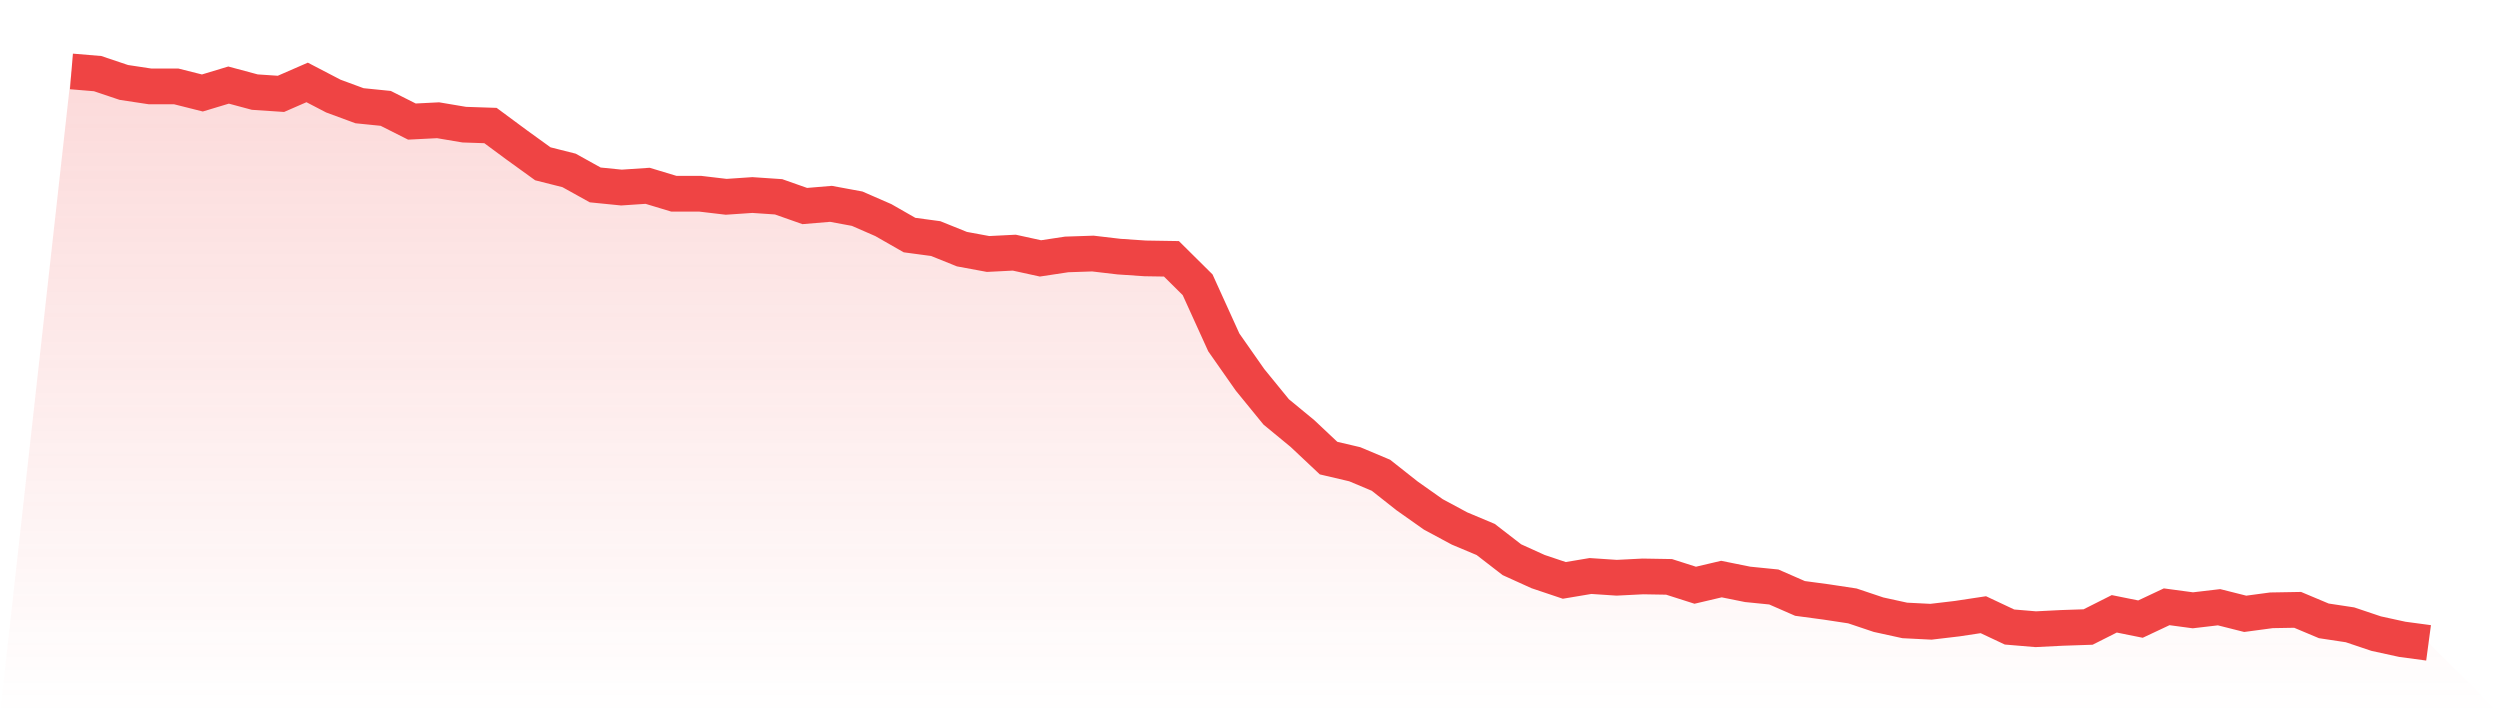
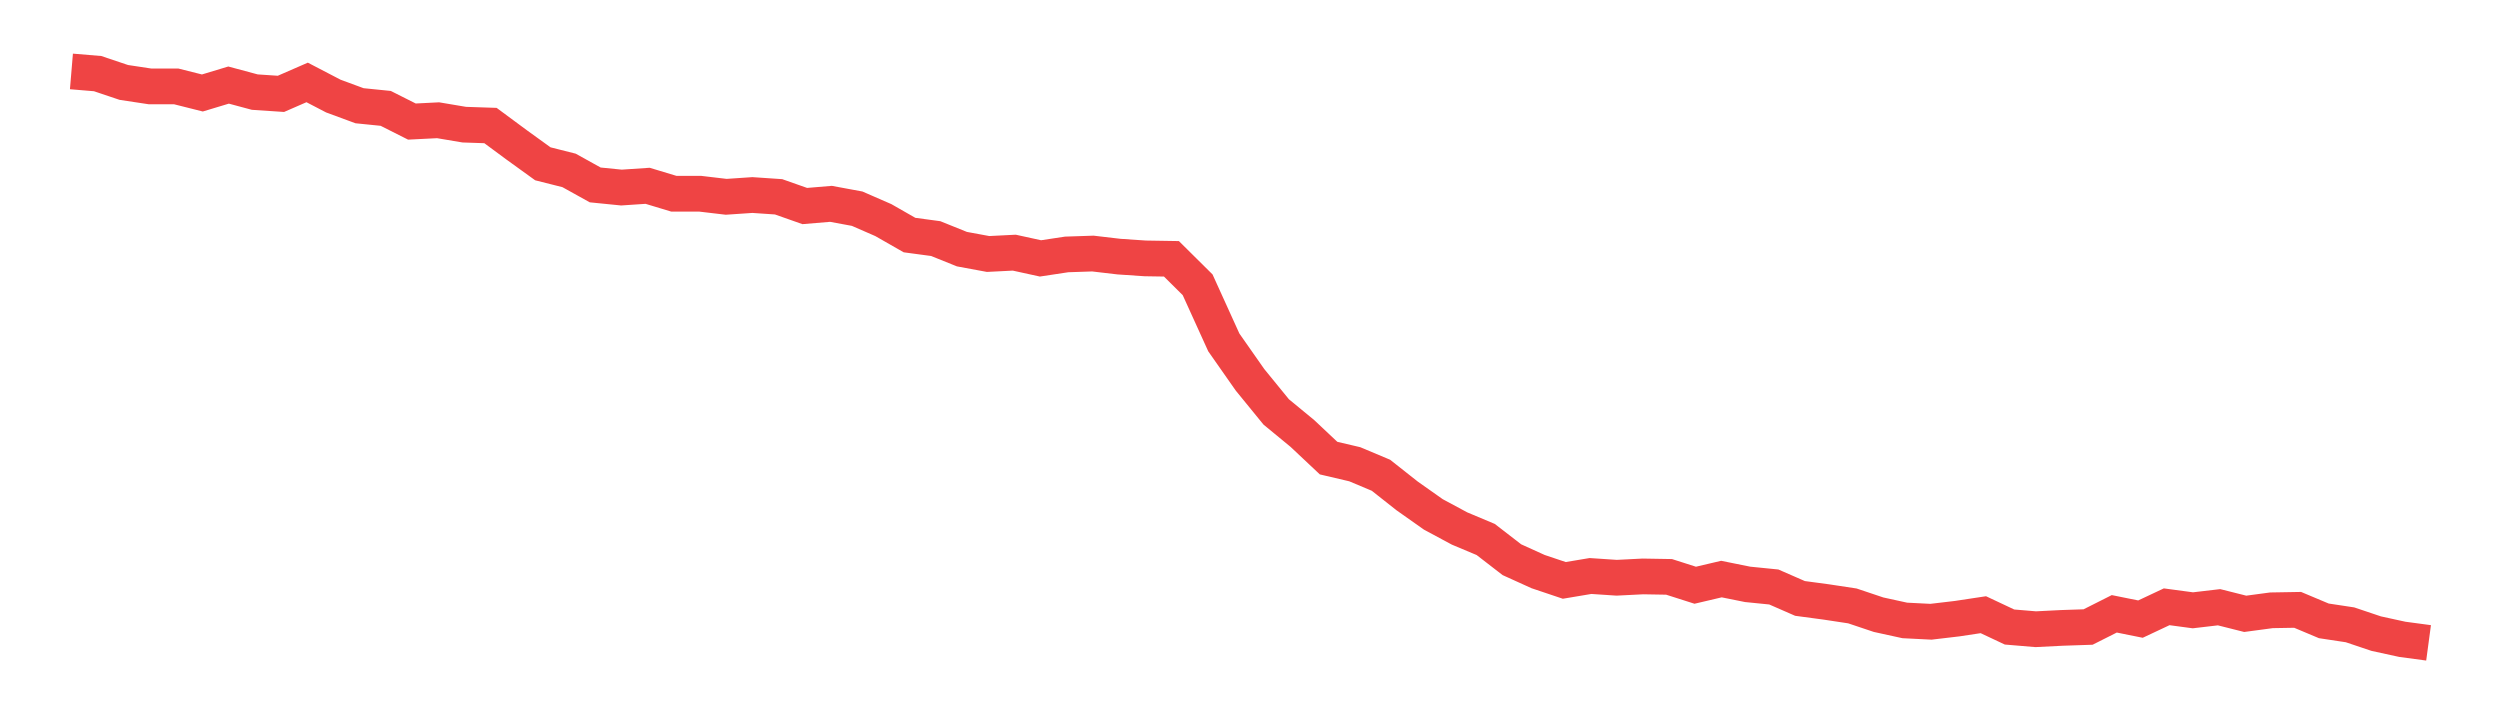
<svg xmlns="http://www.w3.org/2000/svg" viewBox="0 0 140 40">
  <defs>
    <linearGradient id="gradient" x1="0" x2="0" y1="0" y2="1">
      <stop offset="0%" stop-color="#ef4444" stop-opacity="0.2" />
      <stop offset="100%" stop-color="#ef4444" stop-opacity="0" />
    </linearGradient>
  </defs>
-   <path d="M4,4 L4,4 L5.467,4.123 L6.933,4.616 L8.4,4.838 L9.867,4.838 L11.333,5.207 L12.8,4.764 L14.267,5.158 L15.733,5.256 L17.2,4.616 L18.667,5.38 L20.133,5.921 L21.6,6.069 L23.067,6.808 L24.533,6.734 L26,6.981 L27.467,7.03 L28.933,8.114 L30.4,9.173 L31.867,9.543 L33.333,10.356 L34.8,10.503 L36.267,10.405 L37.733,10.848 L39.2,10.848 L40.667,11.021 L42.133,10.922 L43.6,11.021 L45.067,11.538 L46.533,11.415 L48,11.686 L49.467,12.326 L50.933,13.164 L52.4,13.361 L53.867,13.952 L55.333,14.223 L56.8,14.149 L58.267,14.47 L59.733,14.248 L61.2,14.199 L62.667,14.371 L64.133,14.47 L65.6,14.494 L67.067,15.948 L68.533,19.175 L70,21.269 L71.467,23.067 L72.933,24.274 L74.4,25.654 L75.867,25.998 L77.333,26.614 L78.8,27.772 L80.267,28.807 L81.733,29.595 L83.2,30.211 L84.667,31.344 L86.133,32.009 L87.6,32.502 L89.067,32.256 L90.533,32.354 L92,32.28 L93.467,32.305 L94.933,32.773 L96.4,32.428 L97.867,32.724 L99.333,32.871 L100.8,33.512 L102.267,33.709 L103.733,33.931 L105.2,34.423 L106.667,34.744 L108.133,34.818 L109.6,34.645 L111.067,34.423 L112.533,35.113 L114,35.236 L115.467,35.162 L116.933,35.113 L118.4,34.374 L119.867,34.67 L121.333,33.98 L122.8,34.177 L124.267,34.005 L125.733,34.374 L127.2,34.177 L128.667,34.152 L130.133,34.768 L131.6,34.99 L133.067,35.483 L134.533,35.803 L136,36 L140,40 L0,40 z" fill="url(#gradient)" />
  <path d="M4,4 L4,4 L5.467,4.123 L6.933,4.616 L8.4,4.838 L9.867,4.838 L11.333,5.207 L12.8,4.764 L14.267,5.158 L15.733,5.256 L17.2,4.616 L18.667,5.38 L20.133,5.921 L21.6,6.069 L23.067,6.808 L24.533,6.734 L26,6.981 L27.467,7.03 L28.933,8.114 L30.4,9.173 L31.867,9.543 L33.333,10.356 L34.8,10.503 L36.267,10.405 L37.733,10.848 L39.2,10.848 L40.667,11.021 L42.133,10.922 L43.6,11.021 L45.067,11.538 L46.533,11.415 L48,11.686 L49.467,12.326 L50.933,13.164 L52.4,13.361 L53.867,13.952 L55.333,14.223 L56.8,14.149 L58.267,14.47 L59.733,14.248 L61.2,14.199 L62.667,14.371 L64.133,14.47 L65.6,14.494 L67.067,15.948 L68.533,19.175 L70,21.269 L71.467,23.067 L72.933,24.274 L74.4,25.654 L75.867,25.998 L77.333,26.614 L78.8,27.772 L80.267,28.807 L81.733,29.595 L83.2,30.211 L84.667,31.344 L86.133,32.009 L87.6,32.502 L89.067,32.256 L90.533,32.354 L92,32.28 L93.467,32.305 L94.933,32.773 L96.4,32.428 L97.867,32.724 L99.333,32.871 L100.8,33.512 L102.267,33.709 L103.733,33.931 L105.2,34.423 L106.667,34.744 L108.133,34.818 L109.6,34.645 L111.067,34.423 L112.533,35.113 L114,35.236 L115.467,35.162 L116.933,35.113 L118.4,34.374 L119.867,34.67 L121.333,33.98 L122.8,34.177 L124.267,34.005 L125.733,34.374 L127.2,34.177 L128.667,34.152 L130.133,34.768 L131.6,34.99 L133.067,35.483 L134.533,35.803 L136,36" fill="none" stroke="#ef4444" stroke-width="2" />
</svg>